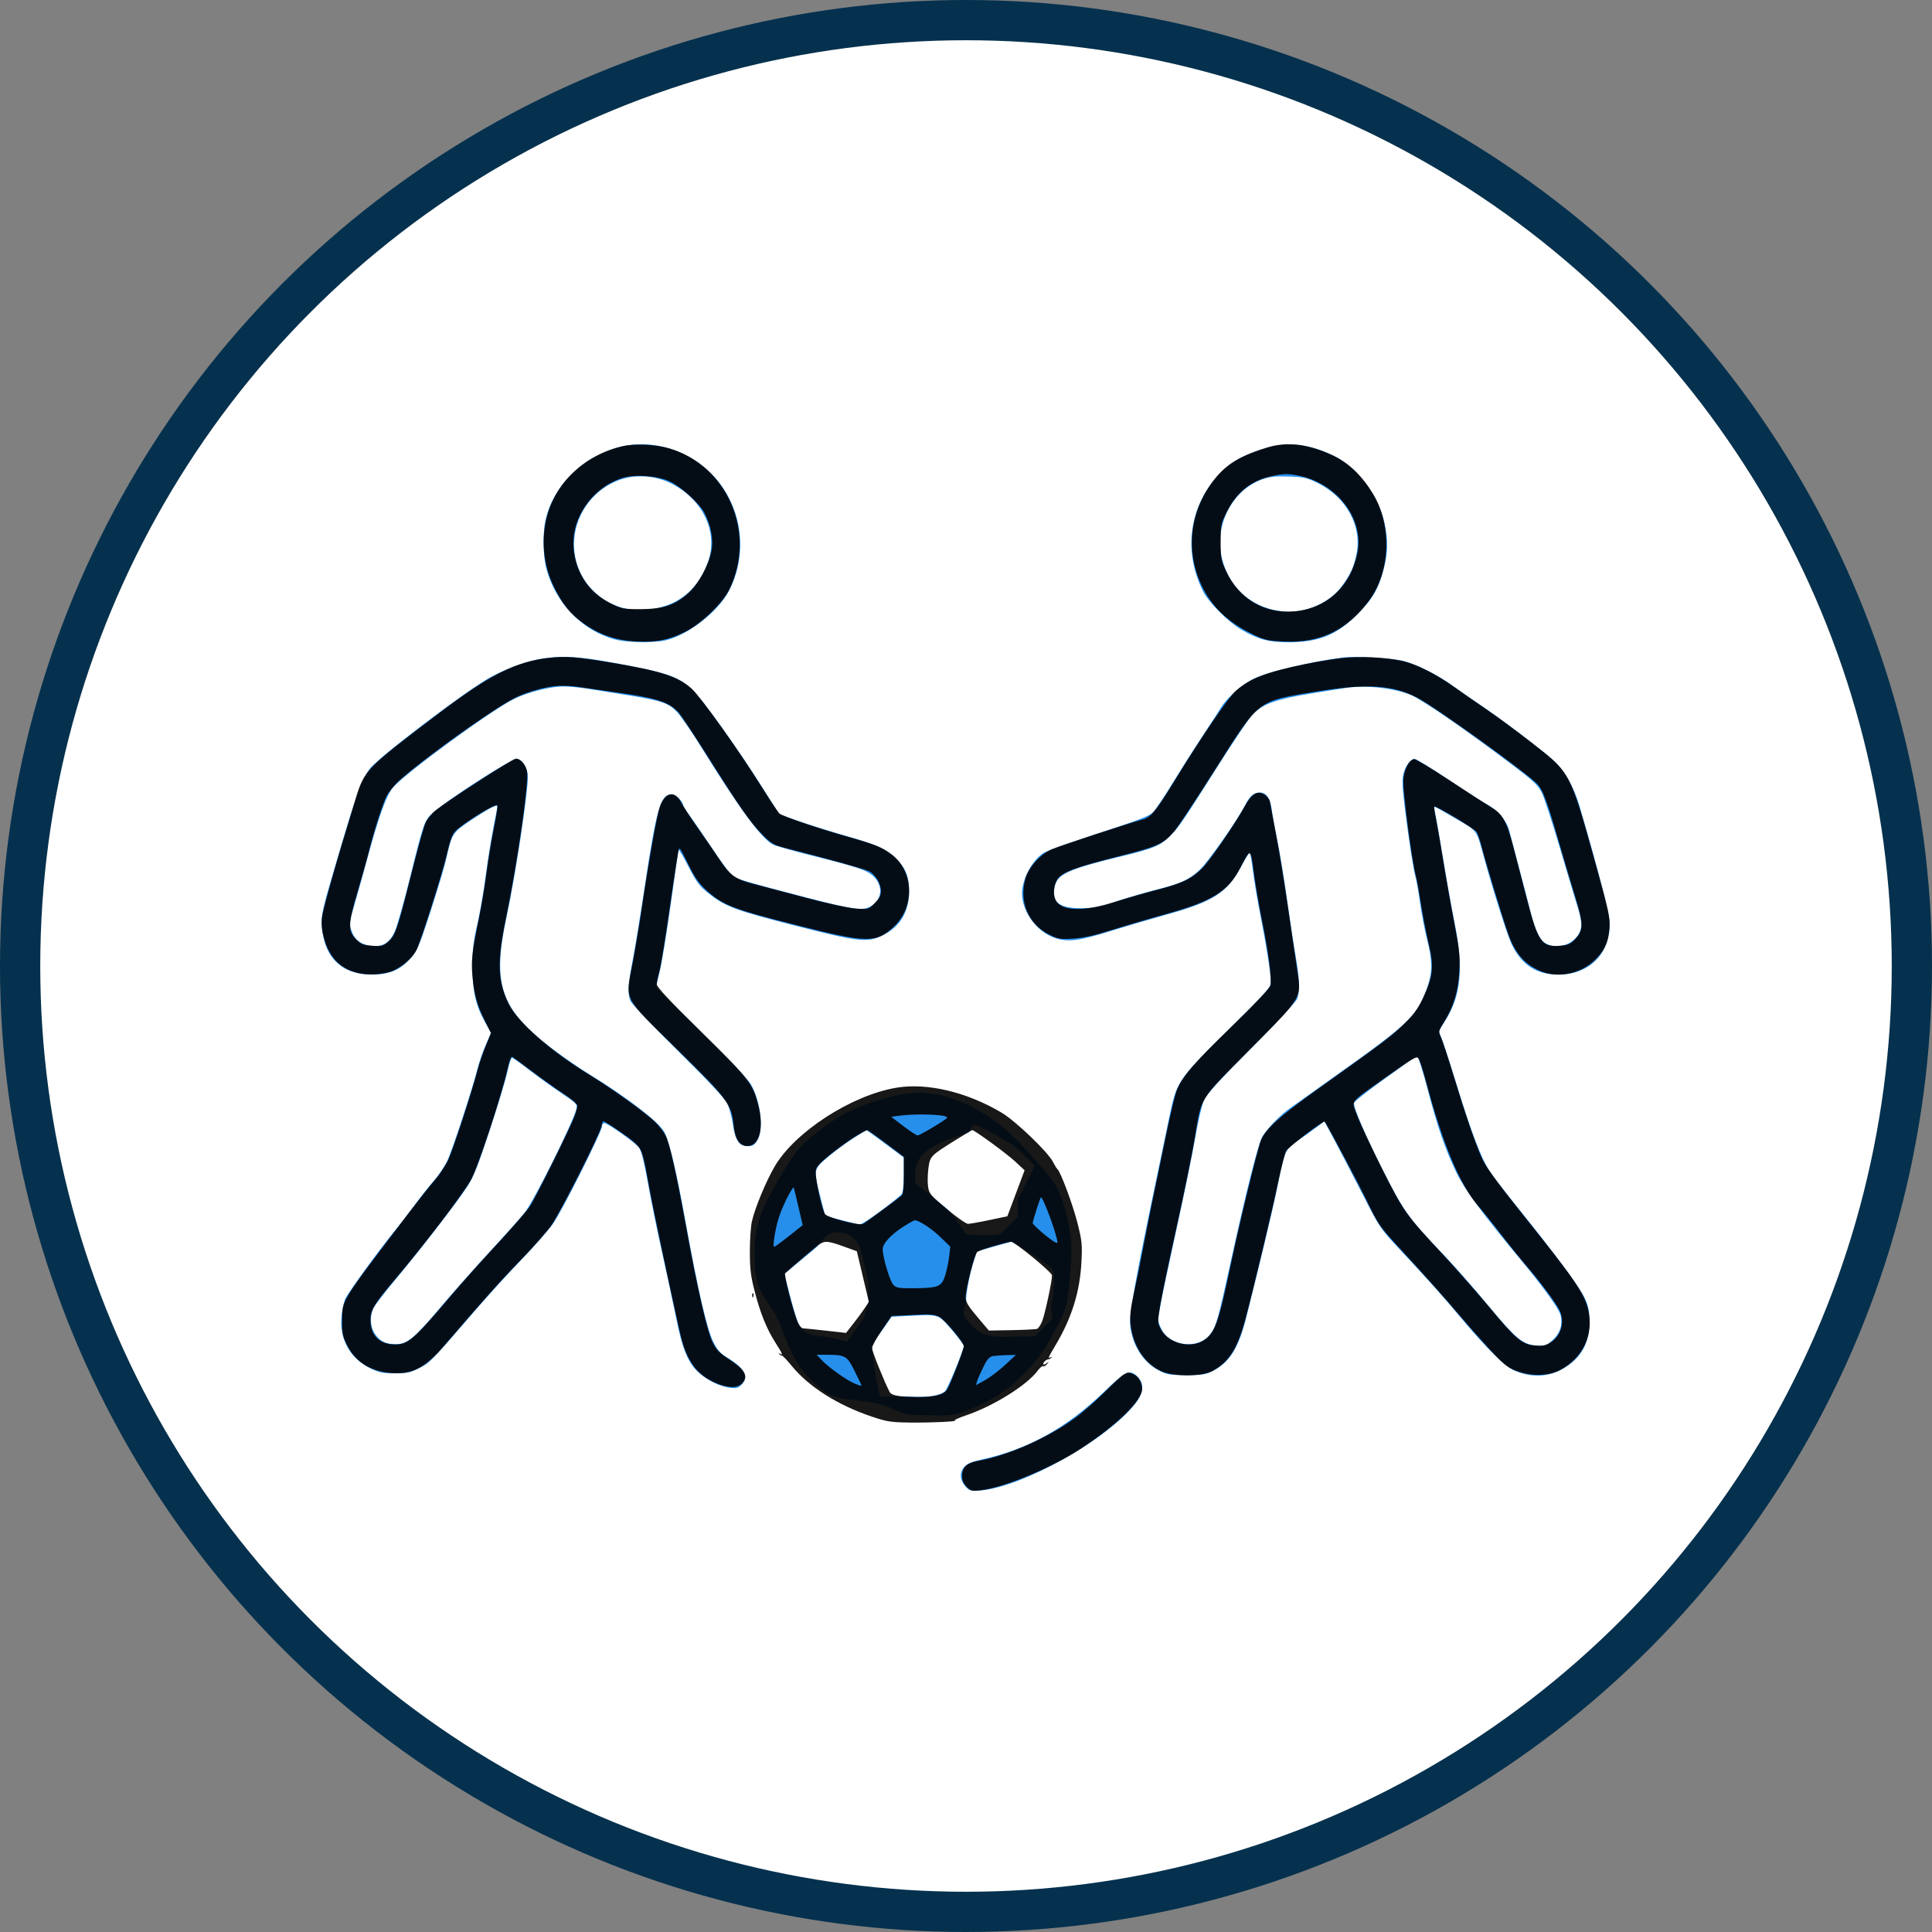
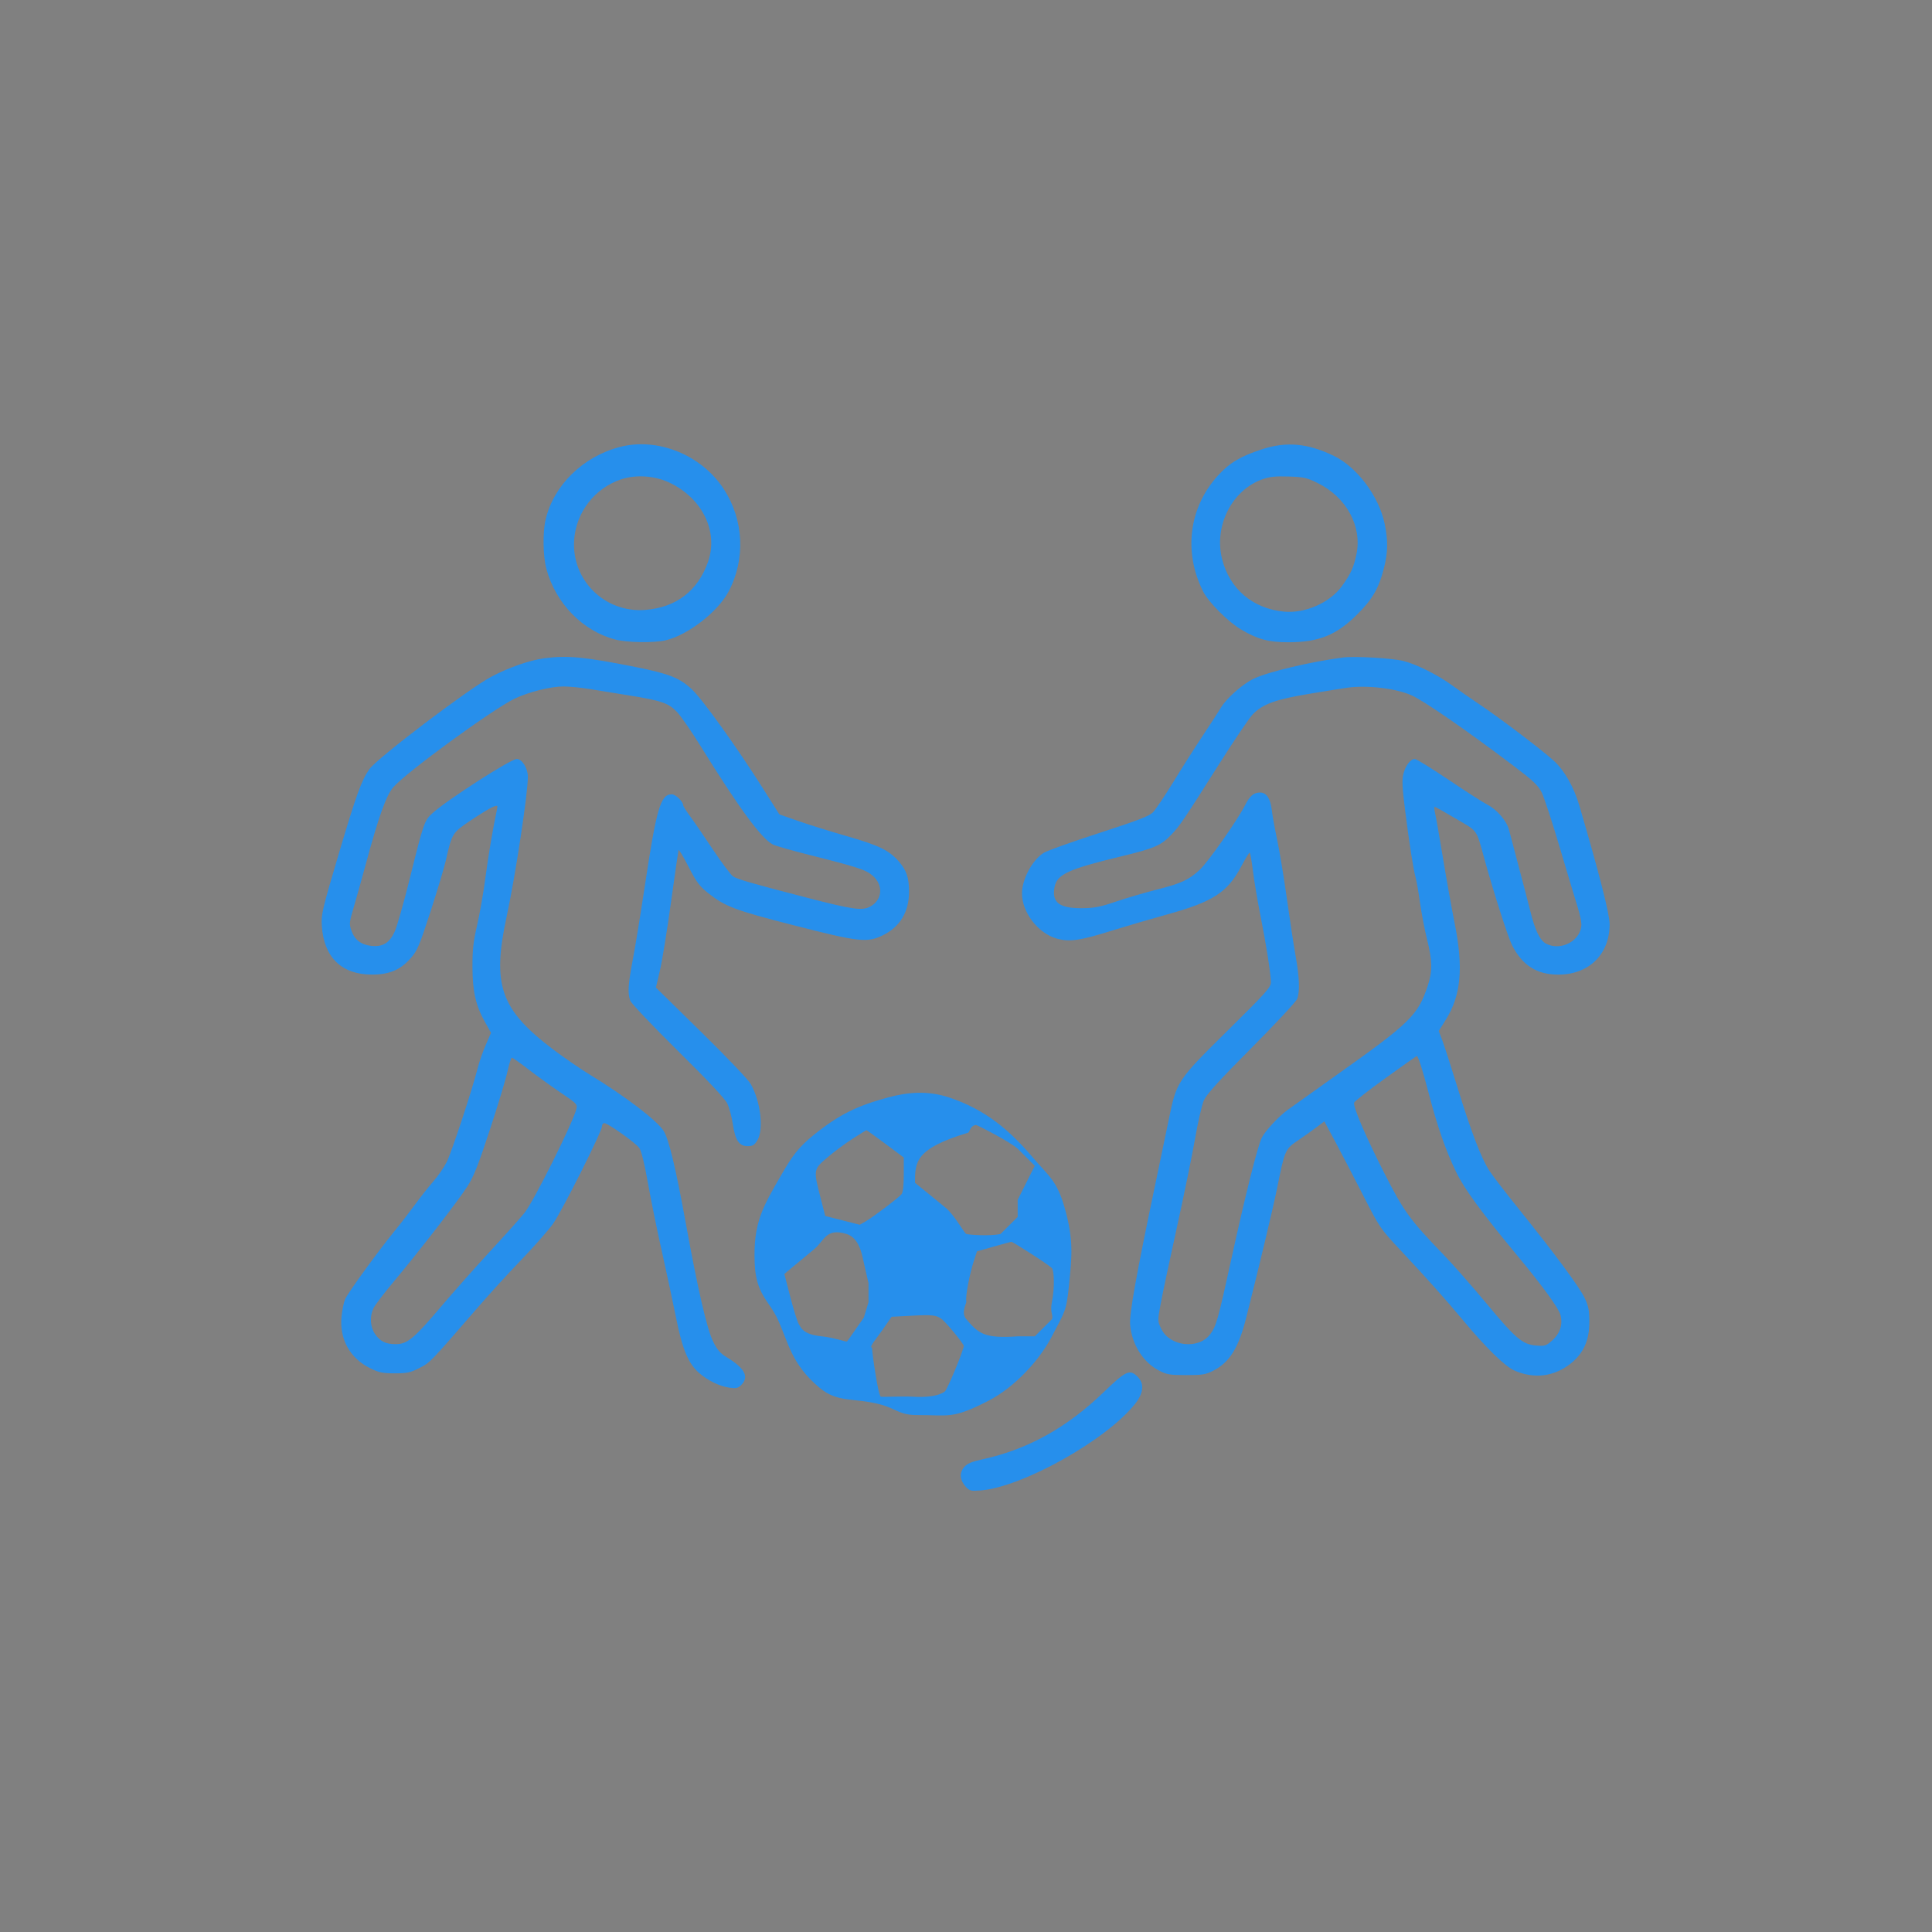
<svg xmlns="http://www.w3.org/2000/svg" width="48" height="48" viewBox="0 0 48 48" fill="none">
  <rect x="0" y="0" width="48" height="48" fill="#808080" stroke="none" />
-   <circle cx="24" cy="24" r="23.5" fill="white" stroke="#05314E" />
  <path fill-rule="evenodd" clip-rule="evenodd" d="M15.395 11.106C14.478 11.347 13.752 12.061 13.554 12.915C13.481 13.232 13.49 13.817 13.574 14.13C13.804 14.989 14.474 15.677 15.287 15.889C15.581 15.966 16.242 15.976 16.535 15.909C17.087 15.781 17.832 15.205 18.102 14.696C18.528 13.892 18.481 12.912 17.98 12.147C17.424 11.298 16.334 10.859 15.395 11.106ZM31.352 11.163C30.821 11.336 30.548 11.499 30.264 11.81C29.539 12.603 29.396 13.714 29.893 14.698C30.027 14.964 30.512 15.449 30.833 15.639C31.244 15.882 31.519 15.957 32.001 15.957C32.768 15.957 33.207 15.779 33.726 15.259C34.101 14.884 34.257 14.613 34.382 14.122C34.484 13.723 34.489 13.432 34.401 13.011C34.257 12.325 33.715 11.603 33.135 11.324C32.49 11.012 31.958 10.964 31.352 11.163ZM15.435 11.908C14.779 12.125 14.314 12.723 14.265 13.411C14.194 14.41 15.024 15.231 16.028 15.153C16.799 15.094 17.337 14.682 17.591 13.958C17.855 13.205 17.448 12.374 16.626 11.988C16.262 11.818 15.802 11.787 15.435 11.908ZM31.363 11.908C30.604 12.179 30.155 13.07 30.363 13.892C30.552 14.637 31.127 15.123 31.905 15.196C32.424 15.245 33.04 14.974 33.335 14.568C33.557 14.262 33.632 14.1 33.7 13.772C33.846 13.076 33.453 12.354 32.737 12.001C32.468 11.868 32.389 11.851 32.015 11.839C31.69 11.828 31.543 11.844 31.363 11.908ZM13.527 16.354C13.155 16.403 12.633 16.585 12.194 16.82C11.627 17.124 9.368 18.838 9.177 19.11C8.982 19.385 8.852 19.746 8.425 21.184C8.001 22.613 7.977 22.717 7.996 23.007C8.046 23.783 8.487 24.212 9.235 24.213C9.673 24.214 9.948 24.098 10.207 23.803C10.367 23.621 10.422 23.491 10.697 22.644C10.867 22.119 11.038 21.551 11.076 21.381C11.23 20.699 11.234 20.693 11.703 20.377C11.937 20.22 12.183 20.071 12.25 20.045C12.362 20.003 12.369 20.007 12.35 20.098C12.246 20.581 12.136 21.231 12.061 21.799C12.012 22.173 11.919 22.707 11.854 22.985C11.76 23.389 11.737 23.596 11.738 24.017C11.74 24.631 11.817 24.976 12.047 25.388L12.199 25.66L12.069 25.959C11.997 26.123 11.906 26.386 11.866 26.543C11.729 27.086 11.219 28.63 11.098 28.871C11.03 29.004 10.88 29.222 10.763 29.355C10.646 29.489 10.443 29.746 10.311 29.927C10.18 30.107 9.951 30.404 9.802 30.585C9.384 31.099 8.638 32.128 8.573 32.28C8.541 32.356 8.502 32.545 8.486 32.701C8.428 33.269 8.691 33.745 9.203 33.997C9.415 34.101 9.509 34.12 9.808 34.12C10.114 34.12 10.195 34.103 10.42 33.988C10.689 33.85 10.664 33.876 11.879 32.474C12.161 32.148 12.649 31.614 12.963 31.288C13.277 30.961 13.626 30.564 13.739 30.405C13.96 30.096 14.956 28.112 14.956 27.983C14.956 27.94 14.983 27.904 15.015 27.904C15.102 27.904 15.789 28.392 15.882 28.52C15.934 28.59 16.011 28.903 16.099 29.398C16.174 29.821 16.331 30.592 16.448 31.111C16.564 31.631 16.721 32.362 16.796 32.736C16.952 33.524 17.103 33.883 17.375 34.116C17.597 34.307 17.884 34.444 18.132 34.478C18.288 34.499 18.338 34.488 18.415 34.411C18.618 34.208 18.508 33.996 18.056 33.721C17.892 33.621 17.818 33.536 17.717 33.329C17.564 33.019 17.335 32.026 17.04 30.398C16.795 29.047 16.619 28.309 16.491 28.102C16.332 27.844 15.526 27.229 14.648 26.696C14.42 26.557 14.014 26.277 13.745 26.075C12.432 25.082 12.219 24.473 12.588 22.769C12.803 21.777 13.115 19.718 13.115 19.299C13.114 19.087 12.971 18.856 12.839 18.856C12.691 18.856 11.11 19.872 10.747 20.201C10.543 20.385 10.526 20.435 10.177 21.843C10.03 22.435 9.863 23.021 9.806 23.146C9.678 23.428 9.507 23.532 9.222 23.5C8.97 23.471 8.812 23.351 8.733 23.125C8.673 22.956 8.676 22.92 8.789 22.537C8.856 22.312 8.99 21.832 9.088 21.469C9.405 20.295 9.594 19.766 9.769 19.561C10.08 19.197 12.242 17.619 12.786 17.358C13.134 17.192 13.681 17.055 13.999 17.055C14.14 17.055 14.428 17.083 14.639 17.117C14.85 17.152 15.283 17.221 15.601 17.273C16.431 17.406 16.611 17.467 16.82 17.689C16.916 17.791 17.172 18.16 17.388 18.508C18.36 20.077 18.917 20.836 19.203 20.982C19.267 21.015 19.684 21.134 20.13 21.246C21.32 21.546 21.517 21.611 21.686 21.76C21.957 21.999 21.921 22.368 21.612 22.528C21.416 22.63 21.181 22.596 20.056 22.305C18.672 21.946 18.323 21.846 18.212 21.774C18.158 21.738 17.934 21.439 17.713 21.108C17.493 20.776 17.236 20.402 17.143 20.276C17.049 20.149 16.973 20.027 16.973 20.006C16.973 19.916 16.785 19.734 16.692 19.734C16.409 19.734 16.311 20.073 16.006 22.106C15.909 22.747 15.782 23.527 15.722 23.84C15.604 24.462 15.591 24.671 15.658 24.86C15.682 24.928 16.208 25.482 16.837 26.104C17.564 26.82 18.006 27.29 18.065 27.409C18.116 27.51 18.179 27.743 18.206 27.926C18.267 28.333 18.363 28.476 18.577 28.476C18.701 28.476 18.744 28.449 18.815 28.333C18.979 28.063 18.9 27.373 18.655 26.938C18.589 26.822 18.081 26.287 17.42 25.639L16.296 24.537L16.393 24.123C16.448 23.896 16.571 23.136 16.668 22.436C16.765 21.735 16.851 21.142 16.858 21.118C16.865 21.094 16.976 21.279 17.104 21.529C17.297 21.907 17.378 22.016 17.582 22.179C18.014 22.523 18.245 22.611 19.722 22.989C21.347 23.406 21.544 23.428 21.938 23.235C22.363 23.025 22.585 22.654 22.585 22.153C22.585 21.805 22.521 21.618 22.326 21.397C22.087 21.124 21.832 21.001 21.029 20.771C20.643 20.66 20.11 20.494 19.845 20.402L19.363 20.233L18.962 19.599C18.308 18.565 17.451 17.37 17.188 17.125C16.883 16.841 16.626 16.739 15.791 16.572C14.538 16.321 14.102 16.279 13.527 16.354ZM33.371 16.335C32.569 16.439 31.518 16.688 31.151 16.861C30.878 16.991 30.481 17.34 30.339 17.573C30.285 17.663 30.084 17.973 29.892 18.263C29.699 18.553 29.366 19.076 29.152 19.427C28.937 19.777 28.709 20.117 28.644 20.183C28.552 20.276 28.262 20.387 27.307 20.697C26.636 20.914 26.018 21.135 25.932 21.188C25.649 21.363 25.391 21.843 25.391 22.194C25.391 22.667 25.784 23.181 26.248 23.317C26.567 23.409 26.836 23.37 27.649 23.114C27.963 23.016 28.573 22.837 29.006 22.717C30.141 22.402 30.494 22.172 30.836 21.53C30.937 21.34 31.032 21.184 31.047 21.184C31.062 21.184 31.098 21.386 31.128 21.634C31.159 21.882 31.241 22.377 31.313 22.734C31.461 23.479 31.573 24.193 31.574 24.401C31.574 24.53 31.469 24.648 30.507 25.598C29.244 26.846 29.232 26.863 29.037 27.818C28.965 28.168 28.818 28.879 28.708 29.398C28.228 31.68 28.054 32.653 28.078 32.916C28.122 33.402 28.396 33.84 28.784 34.045C28.986 34.152 29.054 34.163 29.469 34.164C29.873 34.164 29.955 34.151 30.143 34.055C30.55 33.846 30.773 33.488 30.962 32.736C31.282 31.471 31.634 29.994 31.727 29.53C31.919 28.572 31.93 28.549 32.243 28.337C32.393 28.235 32.603 28.087 32.709 28.006L32.903 27.86L33.18 28.376C33.332 28.66 33.643 29.259 33.871 29.706C34.279 30.505 34.294 30.527 34.804 31.071C35.477 31.79 35.898 32.261 36.349 32.802C36.93 33.498 37.393 33.95 37.63 34.053C38.122 34.265 38.611 34.203 39.023 33.877C39.341 33.625 39.487 33.301 39.487 32.846C39.487 32.56 39.466 32.45 39.373 32.253C39.246 31.982 38.623 31.14 37.749 30.056C37.427 29.657 37.092 29.222 37.005 29.09C36.802 28.78 36.545 28.109 36.2 26.982C36.047 26.487 35.883 25.977 35.834 25.848L35.745 25.615L35.917 25.341C36.3 24.729 36.363 24.054 36.141 22.941C36.066 22.566 35.935 21.835 35.85 21.316C35.764 20.796 35.677 20.297 35.655 20.206C35.634 20.116 35.629 20.043 35.644 20.044C35.66 20.045 35.898 20.178 36.173 20.341C36.733 20.671 36.668 20.577 36.891 21.381C37.115 22.191 37.464 23.277 37.564 23.477C37.816 23.982 38.181 24.215 38.717 24.214C39.478 24.213 39.991 23.709 39.991 22.961C39.991 22.712 39.734 21.705 39.24 20.02C39.104 19.556 38.872 19.147 38.607 18.904C38.307 18.63 37.282 17.852 36.747 17.493C36.518 17.339 36.22 17.132 36.084 17.032C35.728 16.77 35.179 16.496 34.856 16.419C34.573 16.351 33.652 16.299 33.371 16.335ZM33.48 17.085C33.408 17.095 32.998 17.16 32.569 17.231C31.696 17.374 31.372 17.49 31.122 17.75C31.037 17.839 30.667 18.386 30.3 18.965C29.412 20.369 29.314 20.515 29.102 20.737C28.846 21.006 28.685 21.076 27.861 21.275C26.535 21.595 26.259 21.722 26.199 22.043C26.128 22.421 26.322 22.569 26.882 22.564C27.19 22.561 27.336 22.533 27.728 22.399C27.989 22.311 28.44 22.178 28.732 22.104C29.343 21.95 29.534 21.862 29.804 21.613C30.012 21.421 30.747 20.374 30.934 20.004C31.05 19.774 31.15 19.69 31.307 19.69C31.463 19.69 31.564 19.839 31.596 20.115C31.612 20.256 31.674 20.599 31.733 20.876C31.792 21.154 31.899 21.806 31.972 22.326C32.044 22.845 32.142 23.486 32.189 23.75C32.285 24.286 32.297 24.631 32.228 24.816C32.203 24.884 31.691 25.434 31.091 26.038C30.276 26.857 29.977 27.188 29.909 27.34C29.86 27.452 29.762 27.877 29.692 28.284C29.621 28.691 29.415 29.697 29.234 30.518C29.053 31.34 28.872 32.194 28.832 32.417C28.759 32.818 28.759 32.825 28.853 33.018C29.063 33.453 29.775 33.533 30.063 33.154C30.216 32.954 30.26 32.798 30.586 31.309C30.944 29.673 31.248 28.464 31.351 28.262C31.438 28.093 31.764 27.742 31.987 27.578C32.061 27.523 32.605 27.136 33.195 26.717C35.044 25.405 35.227 25.226 35.472 24.491C35.591 24.135 35.587 23.864 35.456 23.344C35.397 23.11 35.319 22.701 35.281 22.436C35.244 22.17 35.194 21.883 35.17 21.799C35.113 21.593 35.014 20.96 34.907 20.113C34.838 19.564 34.829 19.376 34.867 19.227C34.918 19.021 35.045 18.856 35.152 18.856C35.19 18.856 35.569 19.09 35.995 19.377C36.42 19.663 36.849 19.938 36.947 19.988C37.192 20.113 37.434 20.394 37.492 20.621C37.519 20.725 37.627 21.137 37.733 21.535C37.839 21.934 37.968 22.428 38.019 22.633C38.139 23.119 38.26 23.367 38.415 23.447C38.788 23.64 39.29 23.362 39.289 22.963C39.289 22.89 39.248 22.703 39.199 22.546C39.149 22.389 38.952 21.73 38.76 21.083C38.569 20.436 38.363 19.808 38.303 19.689C38.212 19.509 38.092 19.396 37.596 19.021C36.42 18.132 35.37 17.407 35.065 17.273C34.675 17.102 33.978 17.019 33.48 17.085ZM34.422 26.786C34 27.089 33.65 27.364 33.642 27.397C33.618 27.507 33.927 28.228 34.385 29.13C34.877 30.1 35.026 30.304 35.869 31.177C36.102 31.419 36.582 31.964 36.935 32.389C37.659 33.261 37.825 33.401 38.167 33.43C38.379 33.447 38.413 33.437 38.559 33.308C38.76 33.131 38.833 32.908 38.769 32.668C38.724 32.502 38.333 31.962 37.748 31.257C36.812 30.129 36.386 29.549 36.178 29.12C35.915 28.575 35.711 27.987 35.493 27.153C35.347 26.589 35.233 26.235 35.199 26.235C35.193 26.235 34.843 26.483 34.422 26.786ZM12.608 26.62C12.568 26.807 12.372 27.457 12.172 28.064C11.883 28.945 11.77 29.231 11.612 29.476C11.366 29.857 10.417 31.084 9.805 31.814C9.552 32.116 9.315 32.425 9.279 32.502C9.182 32.705 9.196 32.961 9.313 33.136C9.44 33.325 9.578 33.394 9.831 33.395C10.118 33.396 10.283 33.26 10.955 32.466C11.269 32.095 11.828 31.466 12.196 31.067C12.564 30.669 12.941 30.248 13.032 30.132C13.268 29.835 14.237 27.89 14.322 27.546C14.348 27.437 14.321 27.409 13.941 27.154C13.716 27.002 13.357 26.744 13.143 26.579C12.93 26.414 12.739 26.279 12.719 26.279C12.699 26.279 12.649 26.432 12.608 26.62ZM22.059 27.267C21.308 27.472 20.87 27.674 20.231 28.186C19.837 28.503 19.685 28.717 19.418 29.179C18.952 29.984 18.708 30.38 18.75 31.386C18.781 32.162 19.107 32.31 19.323 32.78C19.593 33.364 19.657 33.888 20.361 34.478C20.821 34.864 21.217 34.717 21.883 34.896C22.263 34.999 22.351 35.16 22.794 35.157C23.561 35.153 23.651 35.269 24.553 34.804C25.224 34.458 25.831 33.785 26.134 33.201C26.455 32.581 26.492 32.594 26.559 31.93C26.631 31.211 26.68 30.81 26.449 30C26.257 29.326 26.05 29.216 25.661 28.758C25.086 28.082 24.488 27.569 23.583 27.267C23.04 27.086 22.538 27.137 22.059 27.267ZM21.182 28.292C21.001 28.408 20.72 28.617 20.557 28.756C20.208 29.054 20.207 29.058 20.384 29.749L20.503 30.211L20.932 30.32L21.361 30.429L21.511 30.342C21.704 30.23 22.327 29.757 22.399 29.669C22.434 29.625 22.454 29.451 22.454 29.179V28.758L21.999 28.419C21.749 28.233 21.537 28.08 21.528 28.08C21.518 28.08 21.363 28.175 21.182 28.292ZM24.054 28.141C22.733 28.539 22.733 28.868 22.733 29.387L23.067 29.657L23.487 30C23.718 30.188 23.955 30.64 24.009 30.658C24.066 30.678 24.583 30.718 24.858 30.658L25.284 30.234V29.81L25.709 28.963L25.284 28.539C25.089 28.365 24.335 27.98 24.251 27.949C24.094 27.971 24.102 28.11 24.054 28.141ZM20.231 31.033C20.106 31.136 19.887 31.318 19.745 31.436L19.487 31.651L19.636 32.227C19.718 32.543 19.812 32.844 19.845 32.895C19.897 32.975 19.938 33.154 20.415 33.201C20.717 33.231 21.02 33.342 21.041 33.329C21.061 33.317 21.325 32.926 21.462 32.734L21.578 32.352V31.879C21.514 31.616 21.45 31.312 21.429 31.225C21.392 31.076 21.311 30.744 21.033 30.658C20.518 30.498 20.482 30.826 20.231 31.033ZM24.69 30.971L24.273 31.089L24.201 31.309C24.088 31.647 23.981 32.217 24.008 32.327C24.022 32.38 23.862 32.607 24.009 32.777C24.311 33.129 24.45 33.26 25.284 33.201H25.709L26.134 32.777C26.177 32.678 26.081 32.616 26.134 32.353C26.213 31.955 26.183 31.553 26.134 31.506C26.012 31.389 25.151 30.848 25.129 30.851C25.117 30.852 24.919 30.907 24.69 30.971ZM22.62 32.69L22.151 32.715L21.908 33.065C21.774 33.257 21.578 33.481 21.665 33.481C21.665 33.603 21.817 34.674 21.883 34.7C21.919 34.714 22.434 34.687 22.651 34.7C23.047 34.724 23.328 34.68 23.474 34.571C23.536 34.525 23.944 33.542 23.944 33.438C23.944 33.388 23.521 32.871 23.406 32.78C23.267 32.671 23.173 32.66 22.62 32.69ZM27.412 34.596C26.503 35.471 25.536 36.008 24.427 36.252C24.135 36.316 24.032 36.36 23.951 36.453C23.829 36.595 23.847 36.78 24 36.945C24.088 37.039 24.125 37.048 24.361 37.03C25.404 36.947 27.493 35.776 28.203 34.876C28.413 34.609 28.435 34.376 28.265 34.206C28.069 34.01 27.976 34.052 27.412 34.596Z" fill="#268FEC" />
-   <path fill-rule="evenodd" clip-rule="evenodd" d="M15.461 11.088C14.514 11.308 13.783 12.004 13.576 12.882C13.442 13.453 13.505 14.046 13.755 14.564C13.967 15.004 14.166 15.252 14.496 15.487C14.889 15.769 15.314 15.914 15.815 15.938C16.307 15.962 16.621 15.899 17.028 15.695C17.428 15.495 17.962 14.978 18.128 14.63C18.793 13.235 18.076 11.567 16.628 11.14C16.284 11.039 15.773 11.016 15.461 11.088ZM31.511 11.11C30.88 11.298 30.521 11.501 30.24 11.827C29.58 12.594 29.428 13.624 29.842 14.52C30.096 15.069 30.497 15.456 31.133 15.763C31.422 15.902 31.503 15.921 31.901 15.939C32.795 15.979 33.461 15.66 34.007 14.933C34.544 14.217 34.592 13.068 34.116 12.275C33.844 11.823 33.511 11.502 33.124 11.32C32.518 11.035 31.994 10.967 31.511 11.11ZM31.577 11.834C31.071 11.947 30.714 12.238 30.468 12.739C30.338 13.002 30.327 13.057 30.327 13.464C30.327 13.867 30.339 13.929 30.466 14.198C30.787 14.877 31.409 15.246 32.138 15.19C32.959 15.127 33.561 14.57 33.727 13.723C33.888 12.895 33.226 12.02 32.288 11.822C32.005 11.762 31.89 11.764 31.577 11.834ZM15.452 11.879C15.005 12.024 14.624 12.361 14.408 12.804C14.264 13.098 14.215 13.421 14.264 13.739C14.351 14.299 14.667 14.735 15.165 14.986C15.446 15.127 15.485 15.135 15.922 15.133C16.479 15.132 16.769 15.034 17.098 14.739C17.351 14.51 17.601 14.059 17.674 13.697C17.731 13.418 17.669 13.071 17.506 12.751C17.383 12.51 16.927 12.095 16.636 11.959C16.333 11.817 15.76 11.779 15.452 11.879ZM13.653 16.343C12.812 16.437 12.182 16.753 10.901 17.723C9.104 19.082 9.052 19.136 8.84 19.831C8.329 21.503 8.019 22.602 7.998 22.81C7.98 22.995 7.998 23.139 8.069 23.374C8.235 23.921 8.637 24.21 9.234 24.21C9.383 24.21 9.594 24.179 9.704 24.142C9.951 24.057 10.242 23.813 10.348 23.601C10.453 23.392 10.976 21.747 11.094 21.257C11.227 20.703 11.239 20.682 11.544 20.465C11.896 20.214 12.322 19.973 12.355 20.006C12.369 20.02 12.33 20.284 12.267 20.593C12.205 20.902 12.123 21.403 12.085 21.705C12.046 22.007 11.964 22.501 11.902 22.803C11.729 23.643 11.704 23.851 11.735 24.224C11.772 24.68 11.853 24.979 12.043 25.356L12.199 25.668L12.069 25.983C11.997 26.156 11.906 26.425 11.866 26.582C11.73 27.106 11.265 28.536 11.143 28.802C11.076 28.947 10.927 29.175 10.812 29.308C10.696 29.441 10.403 29.811 10.159 30.131C8.44 32.389 8.505 32.284 8.499 32.816C8.496 33.119 8.513 33.2 8.624 33.423C8.85 33.876 9.284 34.118 9.87 34.118C10.292 34.118 10.603 33.937 11.027 33.444C12.052 32.25 12.435 31.821 12.935 31.307C13.241 30.993 13.582 30.607 13.694 30.45C13.914 30.14 14.902 28.19 14.943 27.984C14.957 27.914 14.977 27.857 14.988 27.857C15.038 27.857 15.652 28.276 15.778 28.397C15.951 28.562 15.975 28.634 16.119 29.439C16.217 29.987 16.598 31.792 16.894 33.109C17.05 33.804 17.3 34.153 17.79 34.363C18.069 34.483 18.302 34.492 18.419 34.386C18.609 34.213 18.523 34.036 18.119 33.774C17.871 33.613 17.798 33.538 17.702 33.341C17.565 33.06 17.325 32.011 17.041 30.45C16.797 29.114 16.64 28.418 16.535 28.209C16.492 28.124 16.381 27.979 16.288 27.886C16.066 27.663 15.221 27.055 14.622 26.688C13.671 26.105 12.86 25.39 12.639 24.94C12.364 24.381 12.347 23.895 12.568 22.826C12.862 21.4 13.144 19.434 13.094 19.165C13.062 18.997 12.932 18.848 12.816 18.848C12.738 18.848 11.159 19.867 10.818 20.137C10.724 20.211 10.612 20.352 10.569 20.45C10.526 20.548 10.361 21.148 10.202 21.784C9.868 23.113 9.822 23.246 9.637 23.402C9.517 23.503 9.472 23.514 9.245 23.497C9.032 23.482 8.967 23.456 8.856 23.346C8.642 23.131 8.645 22.965 8.876 22.183C8.986 21.811 9.119 21.339 9.17 21.134C9.296 20.629 9.512 19.959 9.609 19.771C9.652 19.687 9.768 19.539 9.867 19.443C10.174 19.146 11.172 18.39 11.977 17.847C12.585 17.437 12.822 17.303 13.107 17.209C13.642 17.031 13.94 17.001 14.431 17.075C14.66 17.109 15.065 17.167 15.33 17.205C16.309 17.342 16.615 17.44 16.85 17.691C16.915 17.759 17.247 18.261 17.59 18.804C18.379 20.058 18.643 20.436 18.946 20.741C19.155 20.952 19.229 20.997 19.474 21.059C20.569 21.337 21.488 21.592 21.592 21.646C21.752 21.728 21.885 21.953 21.886 22.138C21.886 22.248 21.847 22.324 21.731 22.44C21.577 22.595 21.575 22.595 21.26 22.573C21.082 22.56 20.53 22.44 20 22.298C19.482 22.16 18.904 22.007 18.716 21.959C18.27 21.843 18.137 21.747 17.875 21.352C17.756 21.172 17.513 20.819 17.336 20.569C17.16 20.318 16.976 20.037 16.928 19.943C16.766 19.624 16.518 19.677 16.389 20.057C16.318 20.267 16.115 21.411 15.942 22.584C15.879 23.007 15.778 23.615 15.716 23.935C15.535 24.881 15.458 24.731 16.806 26.054C18.08 27.303 18.174 27.43 18.229 27.972C18.264 28.306 18.377 28.473 18.57 28.473C18.869 28.473 18.987 28.021 18.838 27.448C18.701 26.918 18.61 26.802 17.43 25.644C16.643 24.872 16.317 24.522 16.317 24.454C16.317 24.401 16.345 24.26 16.381 24.141C16.416 24.022 16.535 23.293 16.645 22.52C16.755 21.748 16.854 21.107 16.866 21.096C16.896 21.065 16.902 21.075 17.12 21.512C17.273 21.819 17.379 21.965 17.568 22.135C17.967 22.491 18.226 22.59 19.757 22.977C21.546 23.43 21.751 23.435 22.187 23.042C22.741 22.543 22.715 21.639 22.135 21.216C21.891 21.038 21.755 20.984 21.031 20.779C20.303 20.573 19.45 20.282 19.366 20.212C19.333 20.184 19.124 19.871 18.902 19.516C18.347 18.63 17.406 17.31 17.187 17.112C16.849 16.806 16.417 16.667 15.154 16.457C14.327 16.319 14.051 16.298 13.653 16.343ZM33.362 16.347C33.15 16.368 32.727 16.437 32.424 16.5C31.462 16.698 31.063 16.851 30.709 17.158C30.517 17.324 29.833 18.331 29.113 19.508C28.716 20.156 28.579 20.316 28.379 20.364C28.128 20.424 26.322 21.016 26.124 21.103C25.846 21.225 25.556 21.549 25.478 21.823C25.311 22.411 25.548 22.965 26.078 23.225C26.298 23.333 26.349 23.341 26.678 23.318C26.924 23.301 27.219 23.235 27.608 23.111C27.922 23.011 28.532 22.831 28.964 22.711C30.11 22.393 30.502 22.153 30.801 21.586C31.08 21.056 31.067 21.051 31.156 21.709C31.2 22.029 31.291 22.56 31.359 22.89C31.512 23.632 31.601 24.327 31.563 24.482C31.544 24.555 31.185 24.936 30.589 25.514C29.655 26.42 29.366 26.756 29.235 27.091C29.198 27.186 29.086 27.65 28.988 28.121C28.647 29.749 28.518 30.387 28.398 31.021C28.332 31.372 28.229 31.876 28.169 32.142C28.091 32.491 28.068 32.694 28.086 32.873C28.141 33.429 28.426 33.873 28.852 34.068C29.154 34.206 29.856 34.205 30.117 34.065C30.527 33.845 30.741 33.514 30.934 32.801C31.118 32.122 31.611 30.063 31.755 29.374C31.831 29.012 31.92 28.663 31.952 28.6C32.003 28.502 32.886 27.828 32.913 27.866C33.004 27.998 33.788 29.475 33.983 29.885C34.221 30.381 34.294 30.489 34.678 30.907C35.47 31.769 35.88 32.227 36.234 32.648C36.428 32.877 36.772 33.266 36.999 33.513C37.349 33.892 37.45 33.975 37.663 34.056C38.032 34.198 38.46 34.193 38.748 34.044C39.333 33.742 39.612 33.141 39.454 32.522C39.348 32.109 39.134 31.799 37.827 30.165C37.145 29.312 36.895 28.964 36.8 28.736C36.616 28.295 36.412 27.701 36.161 26.874C36 26.345 35.837 25.848 35.8 25.77C35.733 25.629 35.735 25.62 35.894 25.363C36.12 24.996 36.231 24.616 36.258 24.119C36.277 23.759 36.258 23.584 36.124 22.889C36.038 22.443 35.916 21.752 35.852 21.353C35.788 20.954 35.709 20.5 35.677 20.343C35.645 20.186 35.626 20.05 35.635 20.04C35.669 20.007 36.631 20.585 36.687 20.672C36.718 20.721 36.776 20.889 36.814 21.046C36.894 21.366 37.321 22.773 37.462 23.177C37.63 23.66 37.848 23.925 38.221 24.104C38.648 24.308 39.208 24.221 39.58 23.893C39.845 23.659 39.961 23.423 39.987 23.062C40.006 22.799 39.974 22.65 39.648 21.48C39.005 19.168 39.027 19.211 38.067 18.462C37.718 18.189 37.224 17.824 36.971 17.652C36.718 17.48 36.353 17.227 36.16 17.089C35.663 16.734 35.161 16.484 34.8 16.412C34.37 16.327 33.815 16.302 33.362 16.347ZM32.728 17.178C31.222 17.424 31.306 17.361 30.212 19.084C29.739 19.829 29.278 20.527 29.189 20.635C28.916 20.962 28.768 21.031 27.823 21.268C26.702 21.55 26.378 21.672 26.267 21.853C26.174 22.006 26.158 22.235 26.231 22.371C26.373 22.638 26.924 22.654 27.683 22.412C27.98 22.318 28.469 22.178 28.771 22.1C29.368 21.947 29.611 21.83 29.869 21.571C30.059 21.381 30.686 20.468 30.922 20.039C31.102 19.71 31.245 19.628 31.424 19.746C31.483 19.785 31.54 19.86 31.55 19.915C31.56 19.969 31.631 20.343 31.707 20.748C31.784 21.152 31.913 21.943 31.994 22.506C32.076 23.068 32.177 23.758 32.22 24.039C32.337 24.819 32.393 24.722 31.051 26.078C29.756 27.386 29.863 27.208 29.67 28.355C29.609 28.714 29.412 29.673 29.232 30.487C29.051 31.3 28.87 32.165 28.829 32.409C28.755 32.843 28.755 32.854 28.843 33.024C29.025 33.377 29.583 33.518 29.915 33.294C30.192 33.107 30.276 32.868 30.593 31.351C30.802 30.357 31.249 28.52 31.331 28.323C31.447 28.046 31.797 27.731 32.717 27.075C34.358 25.904 34.534 25.772 34.858 25.465C35.11 25.225 35.215 25.085 35.349 24.806C35.603 24.278 35.632 24.01 35.497 23.453C35.437 23.204 35.351 22.763 35.306 22.471C35.261 22.179 35.204 21.863 35.179 21.768C35.079 21.392 34.866 19.789 34.866 19.415C34.866 19.157 34.996 18.884 35.131 18.859C35.166 18.852 35.563 19.09 36.012 19.386C36.462 19.683 36.918 19.977 37.026 20.041C37.338 20.226 37.427 20.384 37.606 21.068C37.694 21.406 37.846 21.989 37.943 22.363C38.213 23.402 38.307 23.534 38.755 23.497C38.971 23.479 39.021 23.456 39.149 23.316C39.345 23.102 39.341 22.938 39.123 22.237C39.028 21.932 38.839 21.297 38.703 20.826C38.444 19.931 38.334 19.633 38.208 19.493C37.982 19.239 35.676 17.578 35.217 17.337C34.608 17.018 33.962 16.977 32.728 17.178ZM12.612 26.55C12.459 27.231 11.861 29.042 11.697 29.321C11.456 29.73 10.57 30.89 9.817 31.782C9.288 32.407 9.205 32.546 9.205 32.795C9.205 33.173 9.421 33.394 9.797 33.402C10.135 33.408 10.266 33.296 11.19 32.207C11.445 31.905 11.96 31.329 12.335 30.926C12.709 30.522 13.079 30.097 13.158 29.981C13.31 29.754 14.183 27.991 14.283 27.709C14.316 27.615 14.343 27.507 14.343 27.467C14.342 27.427 14.195 27.3 14.004 27.176C13.818 27.055 13.468 26.807 13.226 26.624C12.984 26.441 12.763 26.278 12.735 26.261C12.7 26.24 12.661 26.331 12.612 26.55ZM34.469 26.738C33.489 27.436 33.578 27.323 33.712 27.697C33.774 27.87 34.05 28.461 34.325 29.011C34.875 30.109 34.914 30.163 35.872 31.192C36.2 31.546 36.708 32.123 37.001 32.475C37.657 33.267 37.819 33.403 38.136 33.429C38.32 33.445 38.401 33.429 38.52 33.355C38.789 33.189 38.886 32.833 38.742 32.546C38.648 32.359 38.242 31.815 37.934 31.461C37.797 31.304 37.517 30.958 37.312 30.692C37.108 30.426 36.838 30.09 36.713 29.945C36.266 29.427 35.84 28.408 35.433 26.882C35.358 26.599 35.272 26.336 35.244 26.296C35.197 26.233 35.106 26.285 34.469 26.738ZM22.27 27.024C21.148 27.213 19.739 28.128 19.241 28.99C19.025 29.364 18.762 29.998 18.682 30.34C18.653 30.461 18.63 30.797 18.63 31.087C18.629 31.519 18.651 31.699 18.748 32.076C18.889 32.626 19.048 33.018 19.268 33.362C19.442 33.635 19.461 33.681 19.375 33.632C19.343 33.614 19.336 33.617 19.357 33.64C19.377 33.662 19.409 33.68 19.428 33.68C19.447 33.68 19.552 33.79 19.661 33.924C20.094 34.457 20.807 34.909 21.676 35.201C22.035 35.321 22.146 35.338 22.609 35.343C23.154 35.349 23.807 35.318 23.724 35.29C23.698 35.282 23.817 35.227 23.988 35.169C24.678 34.937 25.514 34.416 25.782 34.053C25.836 33.98 25.897 33.93 25.917 33.942C25.938 33.955 25.981 33.931 26.014 33.889C26.068 33.819 26.066 33.818 25.997 33.872C25.951 33.908 25.92 33.914 25.92 33.886C25.92 33.84 26.003 33.77 26.059 33.769C26.075 33.768 26.105 33.75 26.125 33.728C26.146 33.705 26.138 33.701 26.107 33.72C26.025 33.767 26.036 33.737 26.218 33.432C26.626 32.751 26.831 32.093 26.868 31.351C26.89 30.912 26.881 30.821 26.763 30.36C26.646 29.905 26.344 29.1 26.269 29.044C26.253 29.032 26.204 28.953 26.161 28.868C26.032 28.616 25.233 27.85 24.88 27.641C24.016 27.129 23.03 26.896 22.27 27.024ZM22.331 27.721L22.141 27.747L22.445 27.978C22.612 28.105 22.771 28.209 22.798 28.209C22.855 28.209 23.495 27.826 23.528 27.773C23.578 27.692 22.784 27.658 22.331 27.721ZM21.316 28.195C21.031 28.364 20.525 28.747 20.378 28.904C20.263 29.027 20.253 29.061 20.276 29.251C20.316 29.572 20.441 30.085 20.498 30.164C20.566 30.256 21.351 30.458 21.444 30.407C21.512 30.37 22.294 29.794 22.401 29.703C22.438 29.671 22.456 29.51 22.456 29.199V28.742L22.015 28.41C21.773 28.227 21.561 28.077 21.544 28.078C21.527 28.078 21.424 28.131 21.316 28.195ZM23.735 28.328C23.117 28.714 23.107 28.725 23.066 29.025C23.047 29.168 23.042 29.371 23.057 29.476C23.081 29.654 23.114 29.693 23.523 30.037C23.765 30.24 24.002 30.406 24.049 30.406C24.097 30.406 24.336 30.364 24.581 30.312L25.027 30.219L25.242 29.647L25.456 29.076L25.215 28.851C25.012 28.662 24.212 28.077 24.155 28.077C24.146 28.077 23.956 28.19 23.735 28.328ZM19.55 29.772C19.464 29.942 19.364 30.189 19.328 30.321C19.247 30.613 19.195 30.977 19.234 30.977C19.25 30.977 19.416 30.856 19.603 30.708L19.943 30.438L19.839 29.994C19.782 29.749 19.729 29.529 19.721 29.505C19.713 29.481 19.636 29.601 19.55 29.772ZM25.753 30.047C25.701 30.212 25.657 30.366 25.657 30.389C25.657 30.412 25.795 30.544 25.964 30.683C26.147 30.832 26.271 30.908 26.271 30.87C26.271 30.708 25.921 29.747 25.862 29.747C25.855 29.747 25.806 29.882 25.753 30.047ZM22.429 30.486C22.127 30.682 21.929 30.9 21.93 31.036C21.932 31.238 22.111 31.838 22.196 31.922C22.273 32 22.338 32.01 22.732 32.005C23.322 31.999 23.397 31.966 23.487 31.672C23.526 31.544 23.569 31.334 23.583 31.206L23.609 30.973L23.365 30.736C23.147 30.525 22.832 30.318 22.727 30.318C22.706 30.318 22.572 30.394 22.429 30.486ZM20.35 30.92C20.265 30.979 19.863 31.319 19.507 31.633C19.473 31.664 19.694 32.538 19.809 32.826C19.849 32.926 19.908 33 19.95 33.002C19.99 33.003 20.246 33.029 20.52 33.06L21.019 33.116L21.195 32.892C21.292 32.77 21.42 32.596 21.479 32.507L21.587 32.345L21.437 31.716L21.288 31.087L20.962 30.969C20.573 30.828 20.492 30.822 20.35 30.92ZM24.702 30.955C24.502 31.011 24.311 31.08 24.277 31.108C24.209 31.165 23.991 32.028 23.991 32.24C23.991 32.343 24.059 32.457 24.279 32.716L24.568 33.057L25.139 33.047C25.453 33.041 25.736 33.027 25.768 33.014C25.8 33.002 25.856 32.916 25.893 32.824C25.962 32.651 26.141 31.816 26.137 31.687C26.135 31.609 25.203 30.844 25.117 30.849C25.088 30.851 24.901 30.898 24.702 30.955ZM18.688 32.19C18.69 32.241 18.701 32.251 18.715 32.216C18.727 32.184 18.726 32.147 18.711 32.132C18.697 32.117 18.686 32.143 18.688 32.19ZM22.468 32.68L22.152 32.695L21.909 33.048C21.776 33.243 21.666 33.444 21.666 33.496C21.666 33.574 21.972 34.335 22.102 34.581C22.148 34.669 22.316 34.702 22.763 34.708C23.209 34.713 23.442 34.656 23.532 34.519C23.61 34.4 23.945 33.532 23.946 33.447C23.947 33.354 23.472 32.786 23.333 32.714C23.262 32.676 23.114 32.651 22.995 32.656C22.88 32.661 22.642 32.672 22.468 32.68ZM20.419 33.795C20.592 33.977 21.035 34.292 21.239 34.376C21.329 34.414 21.403 34.435 21.403 34.424C21.403 34.413 21.326 34.248 21.231 34.059C21.039 33.678 21.007 33.66 20.507 33.659L20.291 33.658L20.419 33.795ZM24.68 33.69C24.584 33.704 24.534 33.759 24.434 33.958C24.365 34.095 24.295 34.254 24.277 34.312L24.245 34.416L24.472 34.29C24.598 34.22 24.822 34.051 24.97 33.913L25.241 33.662L25.021 33.667C24.901 33.669 24.747 33.68 24.68 33.69ZM27.916 34.151C27.867 34.179 27.649 34.381 27.431 34.6C27.212 34.819 26.872 35.114 26.675 35.255C26.002 35.737 25.038 36.161 24.32 36.291C24.015 36.346 23.903 36.449 23.903 36.675C23.903 36.779 23.938 36.862 24.016 36.94C24.119 37.043 24.151 37.051 24.368 37.025C24.954 36.956 26.133 36.465 26.863 35.986C27.765 35.393 28.375 34.797 28.376 34.506C28.376 34.354 28.288 34.2 28.172 34.147C28.041 34.087 28.026 34.087 27.916 34.151Z" fill="black" fill-opacity="0.906" />
</svg>